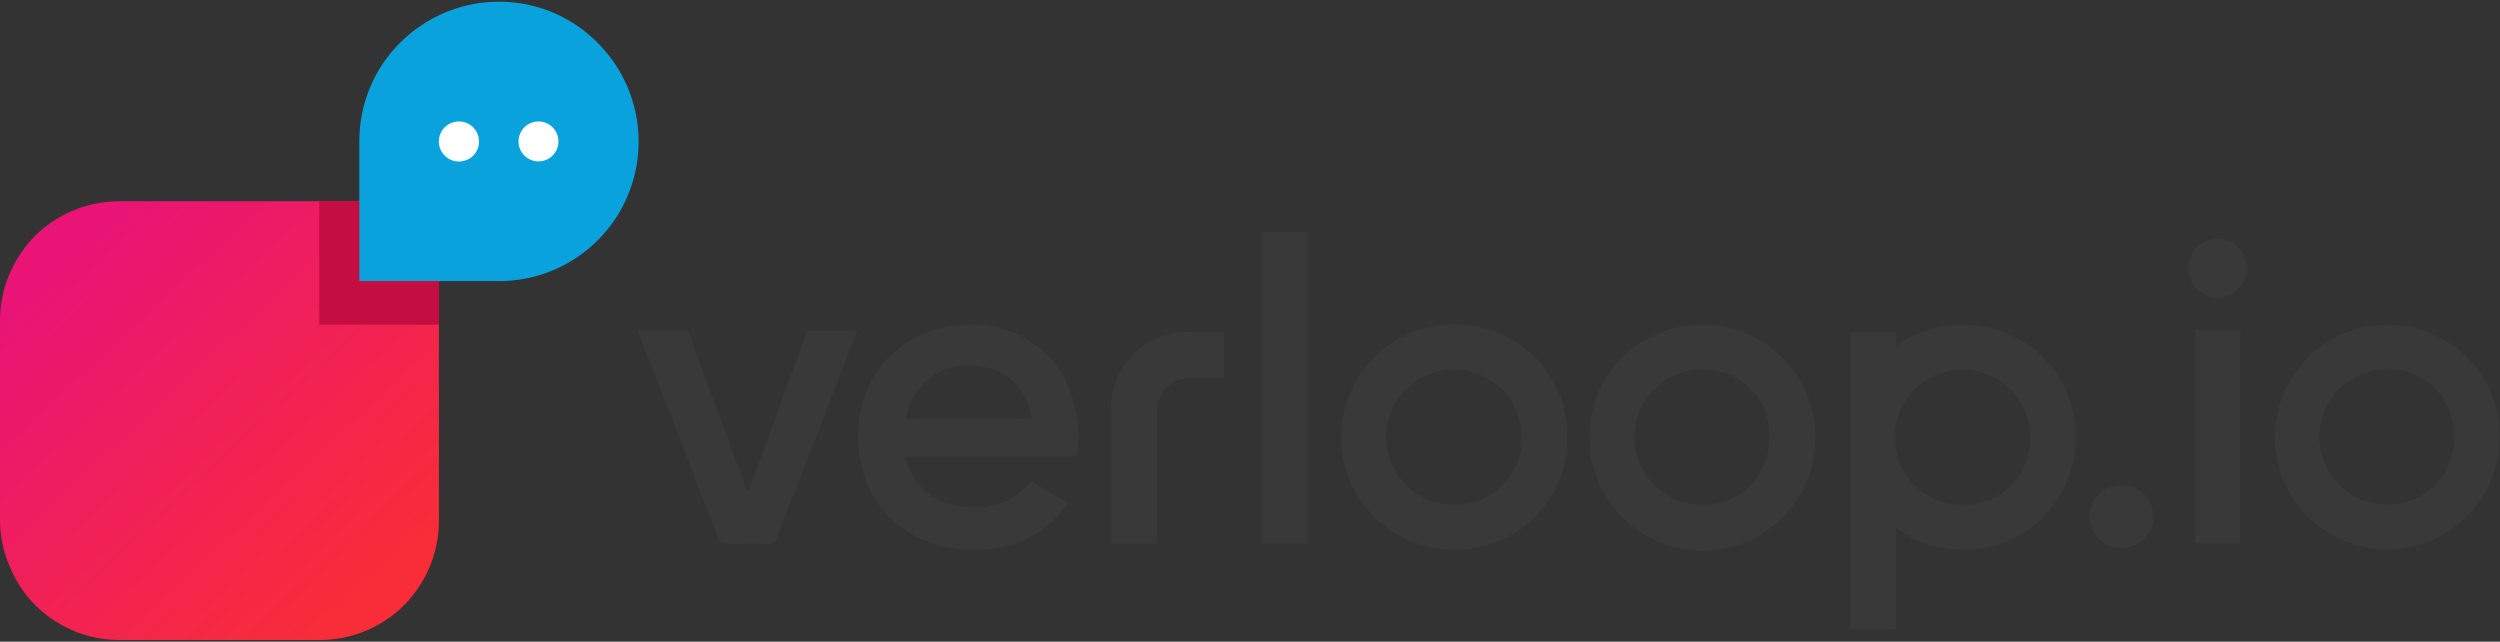
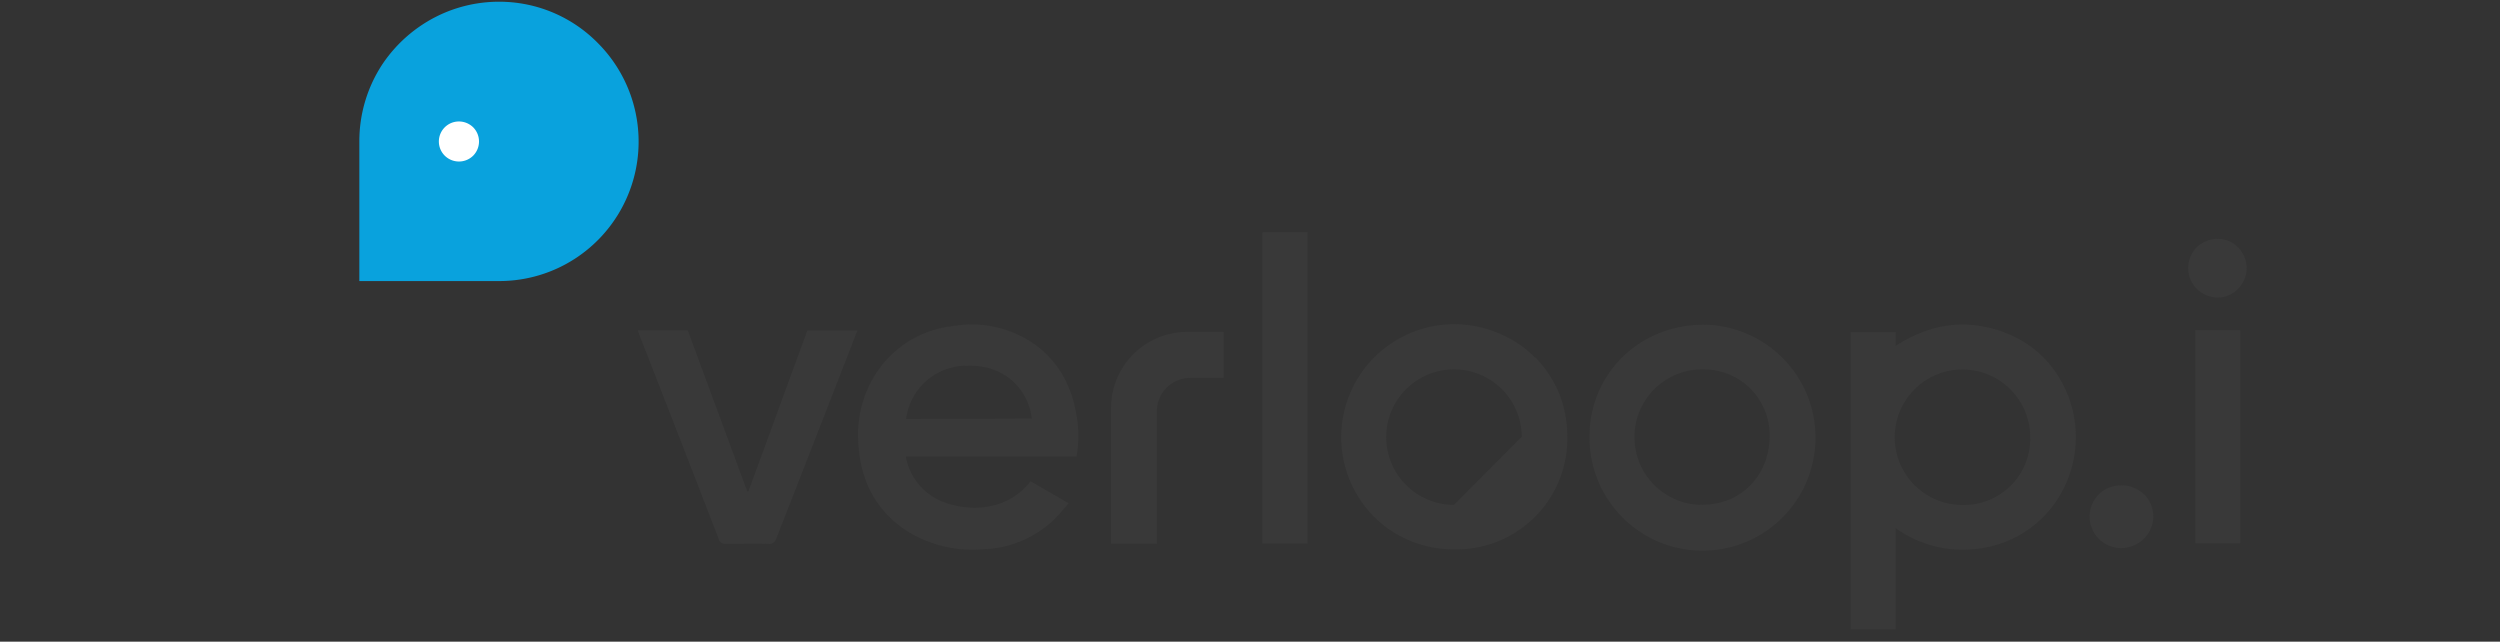
<svg xmlns="http://www.w3.org/2000/svg" viewBox="0 0 389.6 100">
  <rect x="0" y="0" width="389.6" height="100" fill="#333333" stroke="none" />
  <defs>
    <style>.cls-1{fill:none;}.cls-2{clip-path:url(#clip-path);}.cls-3{fill:url(#linear-gradient);}.cls-4{fill:#c40d40;}.cls-5{fill:#09a2dd;}.cls-6{fill:#fff;}.cls-7{fill:#393939;}</style>
    <clipPath id="clip-path">
      <rect class="cls-1" y="0.27" width="389.6" height="99.49" />
    </clipPath>
    <linearGradient id="linear-gradient" x1="12.97" y1="12809.32" x2="61.24" y2="12757.61" gradientTransform="matrix(1, 0, 0, -1, 0, 12846.48)" gradientUnits="userSpaceOnUse">
      <stop offset="0" stop-color="#e91476" />
      <stop offset="1" stop-color="#f82d38" />
    </linearGradient>
  </defs>
  <g id="Layer_2" data-name="Layer 2">
    <g id="Layer_2-2" data-name="Layer 2">
      <g id="_4_1_verloop" data-name="4_1_verloop">
        <g class="cls-2">
-           <path class="cls-3" d="M18.65,31.36H68.4V81.11A18.54,18.54,0,0,1,67,88.24a19.13,19.13,0,0,1-4,6.05,18.64,18.64,0,0,1-13.19,5.45H18.65a18.58,18.58,0,0,1-7.13-1.41,19.16,19.16,0,0,1-6-4,18.64,18.64,0,0,1-4-6.05A18,18,0,0,1,0,81.11V50a18.5,18.5,0,0,1,1.41-7.13,19.18,19.18,0,0,1,4-6.06,18.69,18.69,0,0,1,13.19-5.44Z" />
-           <path class="cls-4" d="M68.4,31.36H49.75V50.6H68.4Z" />
          <path class="cls-5" d="M77.71,43.8H56V22.05A21.81,21.81,0,0,1,59.64,9.94a22.08,22.08,0,0,1,9.76-8A21.81,21.81,0,0,1,82,.68a21.54,21.54,0,0,1,11.14,6,21.74,21.74,0,0,1-3.29,33.47A21.68,21.68,0,0,1,77.71,43.8Z" />
          <path class="cls-6" d="M71.52,18.93a3.17,3.17,0,0,1,2.22.91,3.14,3.14,0,0,1,0,4.42,3.15,3.15,0,0,1-4.43,0,3.12,3.12,0,0,1,2.21-5.33Z" />
-           <path class="cls-6" d="M83.93,18.93a3.11,3.11,0,1,1-2.21.91A3.13,3.13,0,0,1,83.93,18.93Z" />
          <path class="cls-7" d="M348.78,38.55a4.48,4.48,0,0,0-1.5-1,4.78,4.78,0,0,0-1.76-.33,4.65,4.65,0,0,0-3.24,1.38,4.6,4.6,0,0,0,3.29,7.77,4.14,4.14,0,0,0,1.74-.36,4.46,4.46,0,0,0,1.47-1,5,5,0,0,0,1-1.49,4.21,4.21,0,0,0,.33-1.74,4.31,4.31,0,0,0-.36-1.77,4.91,4.91,0,0,0-1-1.49Z" />
          <path class="cls-7" d="M312.41,51.81c-6-2.21-11.56-1.41-17,2.1V51.76h-7V98.08h7V82.3a17.94,17.94,0,0,0,12.63,3.23,17.2,17.2,0,0,0,11.33-6,17.83,17.83,0,0,0,1.33-21,16.56,16.56,0,0,0-8.35-6.72ZM305.94,78.7a10.56,10.56,0,1,1,10.45-10.58A10.34,10.34,0,0,1,305.94,78.7Z" />
          <path class="cls-7" d="M160.21,53a17,17,0,0,0-11.72-2.18,16.36,16.36,0,0,0-11.72,7,17.63,17.63,0,0,0-3,11.36c.34,5.69,2.68,10.36,7.52,13.54a19.23,19.23,0,0,0,11.8,2.88A16.77,16.77,0,0,0,164,81.22c.91-.83,1.66-1.83,2.54-2.79L160.6,75c-3.29,4.31-8.74,4.81-12.91,3.46a9.31,9.31,0,0,1-6.52-7.3h26.59a18.07,18.07,0,0,0,.11-5.78c-.75-5.25-3-9.53-7.66-12.4Zm-19,12.3A9.47,9.47,0,0,1,150.68,57c6-.25,9.64,3.87,10.11,8.23Z" />
-           <path class="cls-7" d="M388.3,61.43a17.55,17.55,0,0,0-9.54-9.53A16.9,16.9,0,0,0,372,50.6a17.51,17.51,0,1,0,17.55,17.55,17.74,17.74,0,0,0-1.3-6.75Zm-6.66,10.92a9.77,9.77,0,0,1-2.3,3.37,10.21,10.21,0,0,1-3.42,2.21,10.51,10.51,0,0,1-4,.72,10.56,10.56,0,0,1,.17-21.12c6.05,0,10.42,4.56,10.39,10.81A10,10,0,0,1,381.64,72.35Z" />
          <path class="cls-7" d="M265.53,50.6c-10,0-17.79,7.57-17.82,17.41A17.61,17.61,0,1,0,265.56,50.6ZM265,78.68a10.56,10.56,0,0,1,.55-21.12,10.33,10.33,0,0,1,7.38,3.15,10.41,10.41,0,0,1,2.18,3.46,10.12,10.12,0,0,1,.67,4c-.14,6.16-4.7,10.64-10.75,10.48Z" />
-           <path class="cls-7" d="M239.17,55.68a16.89,16.89,0,0,0-5.72-3.78,17.61,17.61,0,0,0-23.11,22.93,18,18,0,0,0,3.82,5.73,17.36,17.36,0,0,0,5.75,3.78,17.62,17.62,0,0,0,6.77,1.27,17.26,17.26,0,0,0,17.57-17.49A18.05,18.05,0,0,0,243,61.38a17.7,17.7,0,0,0-3.78-5.73Zm-12.58,23a10.56,10.56,0,1,1,10.56-10.62A10.4,10.4,0,0,1,226.59,78.68Z" />
+           <path class="cls-7" d="M239.17,55.68a16.89,16.89,0,0,0-5.72-3.78,17.61,17.61,0,0,0-23.11,22.93,18,18,0,0,0,3.82,5.73,17.36,17.36,0,0,0,5.75,3.78,17.62,17.62,0,0,0,6.77,1.27,17.26,17.26,0,0,0,17.57-17.49A18.05,18.05,0,0,0,243,61.38a17.7,17.7,0,0,0-3.78-5.73Zm-12.58,23a10.56,10.56,0,1,1,10.56-10.62Z" />
          <path class="cls-7" d="M116.66,76.6h-.2l-9.28-25.12H99.41c.08.3.17.53.25.77Q105.87,68.09,112,84a.9.9,0,0,0,.41.58,1.08,1.08,0,0,0,.7.17c2.21,0,4.42-.06,6.6,0a1,1,0,0,0,.8-.17,1.23,1.23,0,0,0,.47-.66q5.48-14,10.92-28c.58-1.46,1.13-2.93,1.71-4.42h-7.79q-4.6,12.56-9.2,25.12Z" />
          <path class="cls-7" d="M203.77,36.2h-7.05V84.7h7.05Z" />
          <path class="cls-7" d="M349.11,51.45h-7V84.67h7Z" />
          <path class="cls-7" d="M334.13,77.07A4.76,4.76,0,0,0,332.5,76a5.1,5.1,0,0,0-1.94-.36,4.94,4.94,0,0,0-1.9.36,4.5,4.5,0,0,0-1.61,1.07A4.83,4.83,0,0,0,326,78.68a4.9,4.9,0,0,0-.36,1.9A5,5,0,0,0,327.11,84a4.92,4.92,0,0,0,3.45,1.41A5.12,5.12,0,0,0,334.05,84a4.92,4.92,0,0,0,1.52-3.43,5.05,5.05,0,0,0-.36-1.93,4.94,4.94,0,0,0-1.08-1.63Z" />
          <path class="cls-7" d="M190.69,51.73H185a11.85,11.85,0,0,0-11.85,11.86V84.73h7.13V64.11a5.22,5.22,0,0,1,5.22-5.22h5.2V51.76Z" />
        </g>
        <rect class="cls-1" width="389.6" height="100" />
      </g>
    </g>
  </g>
</svg>